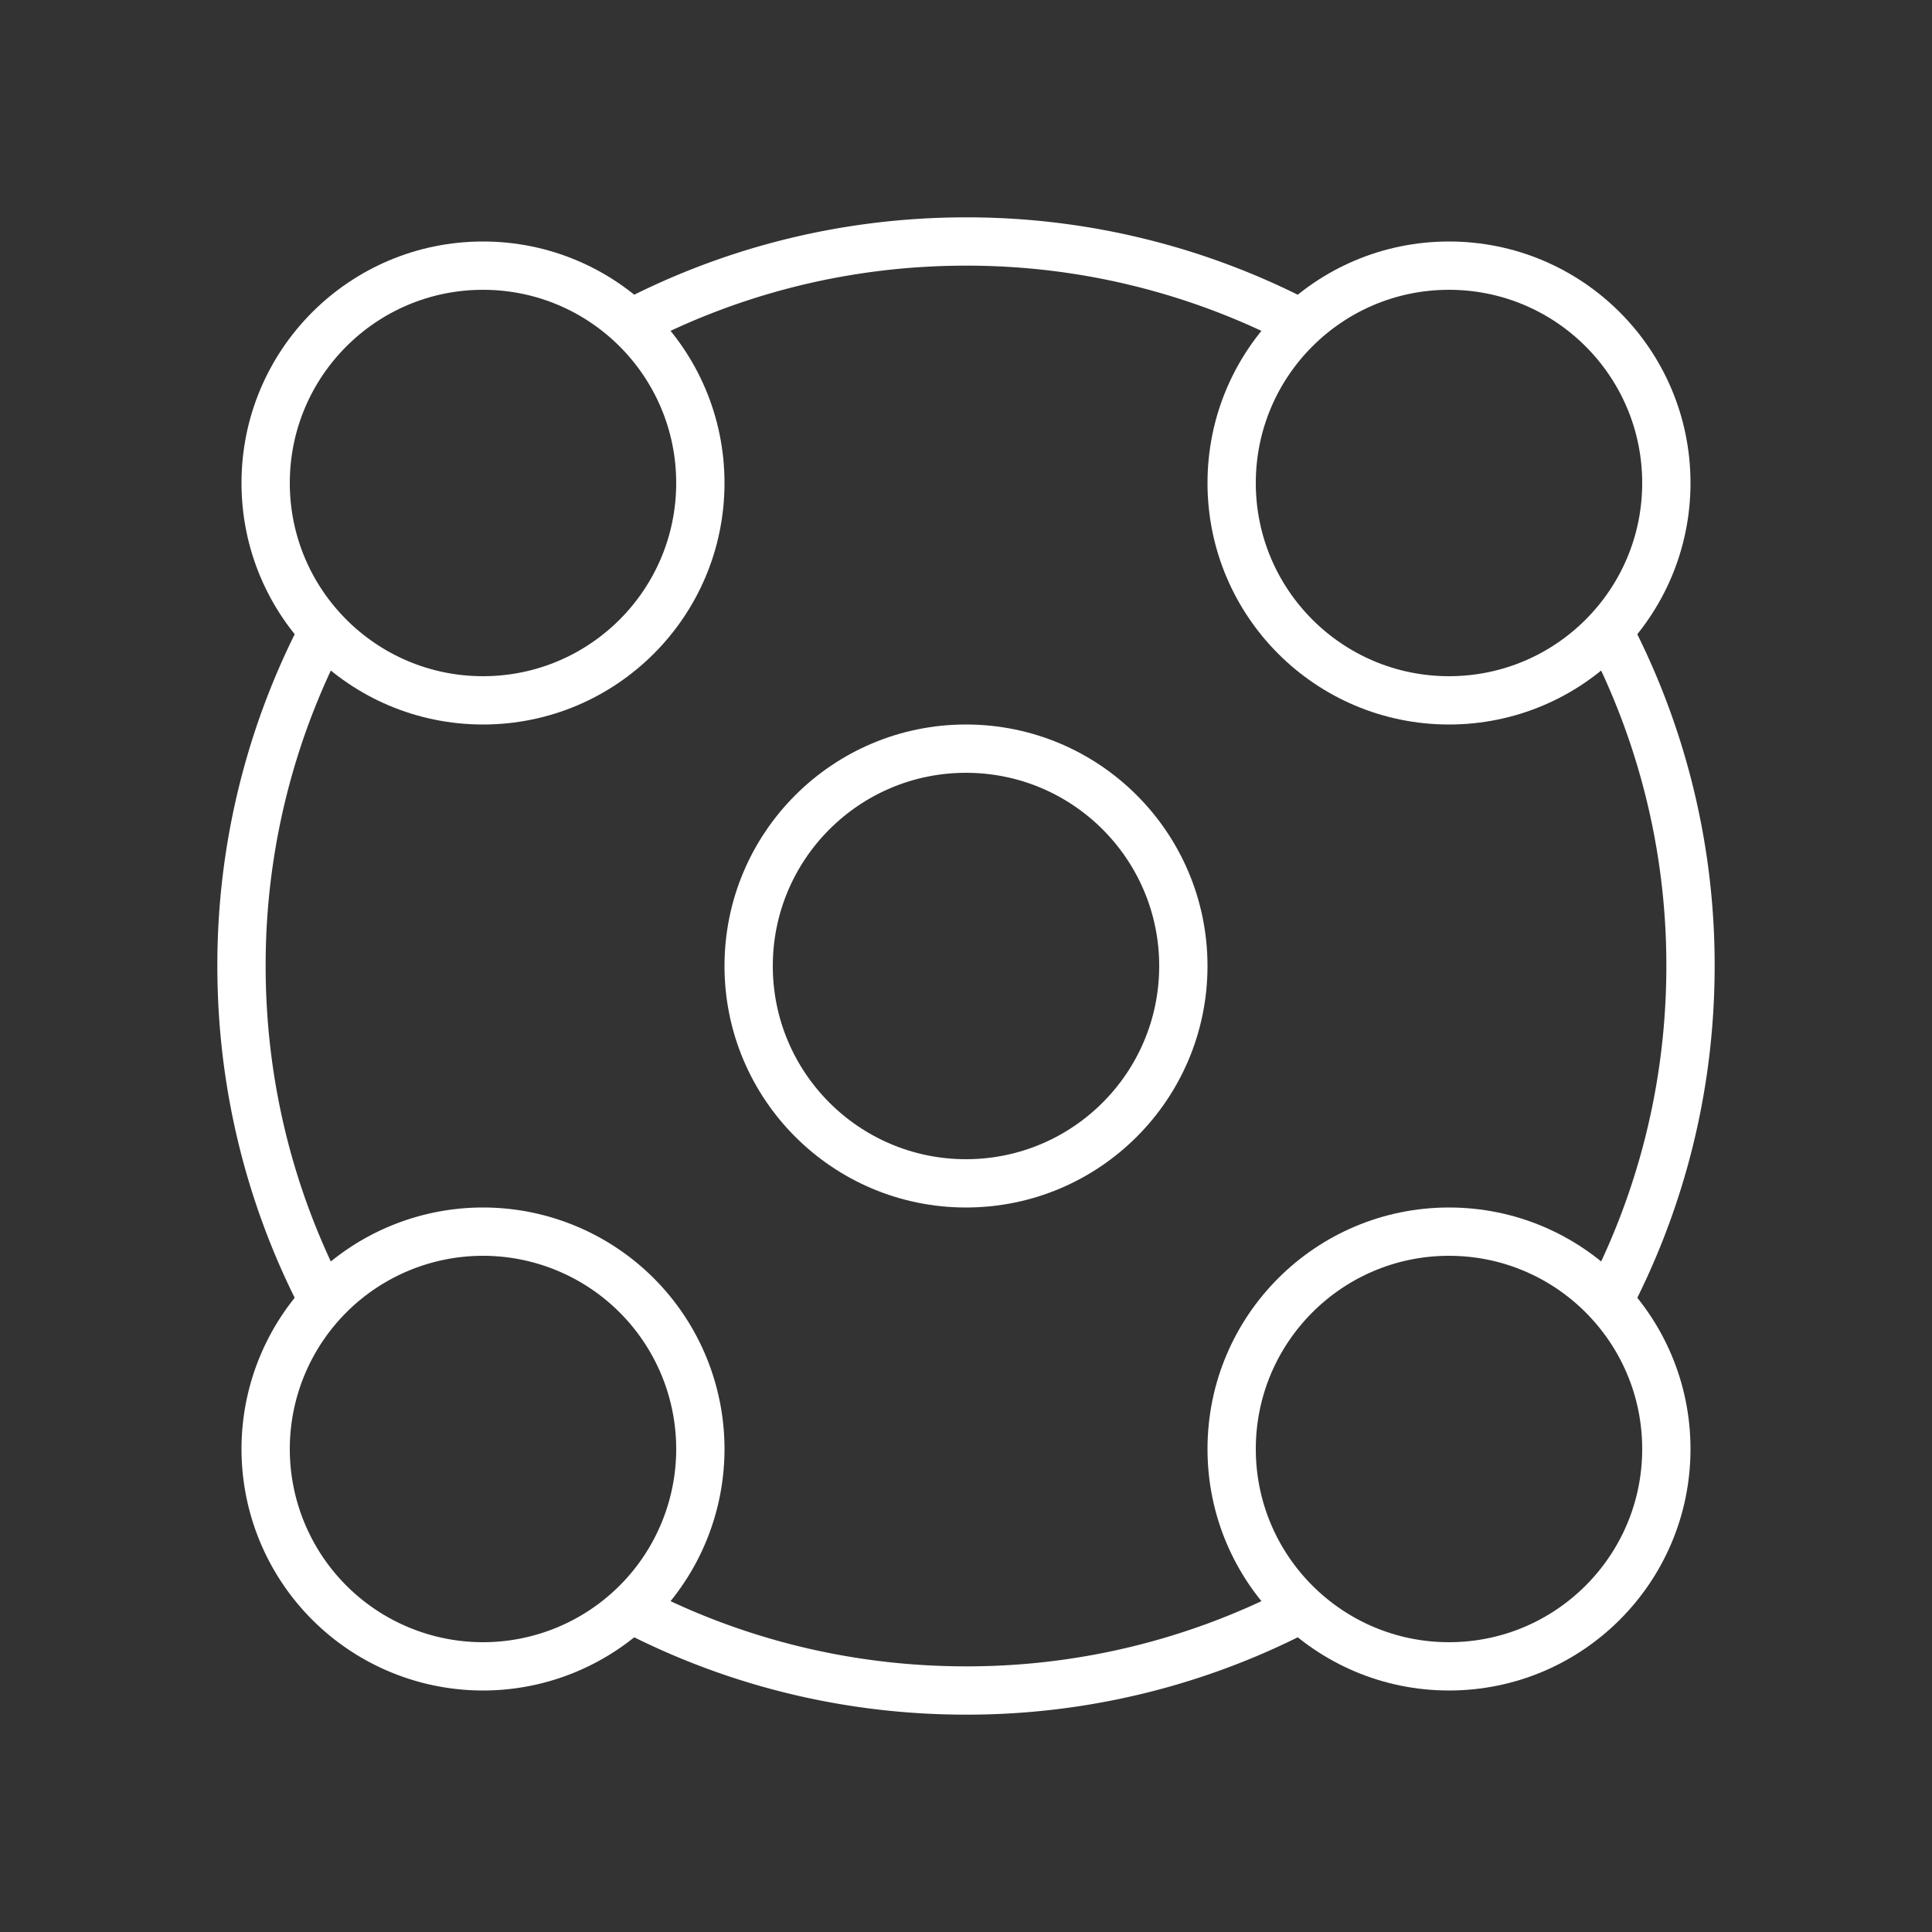
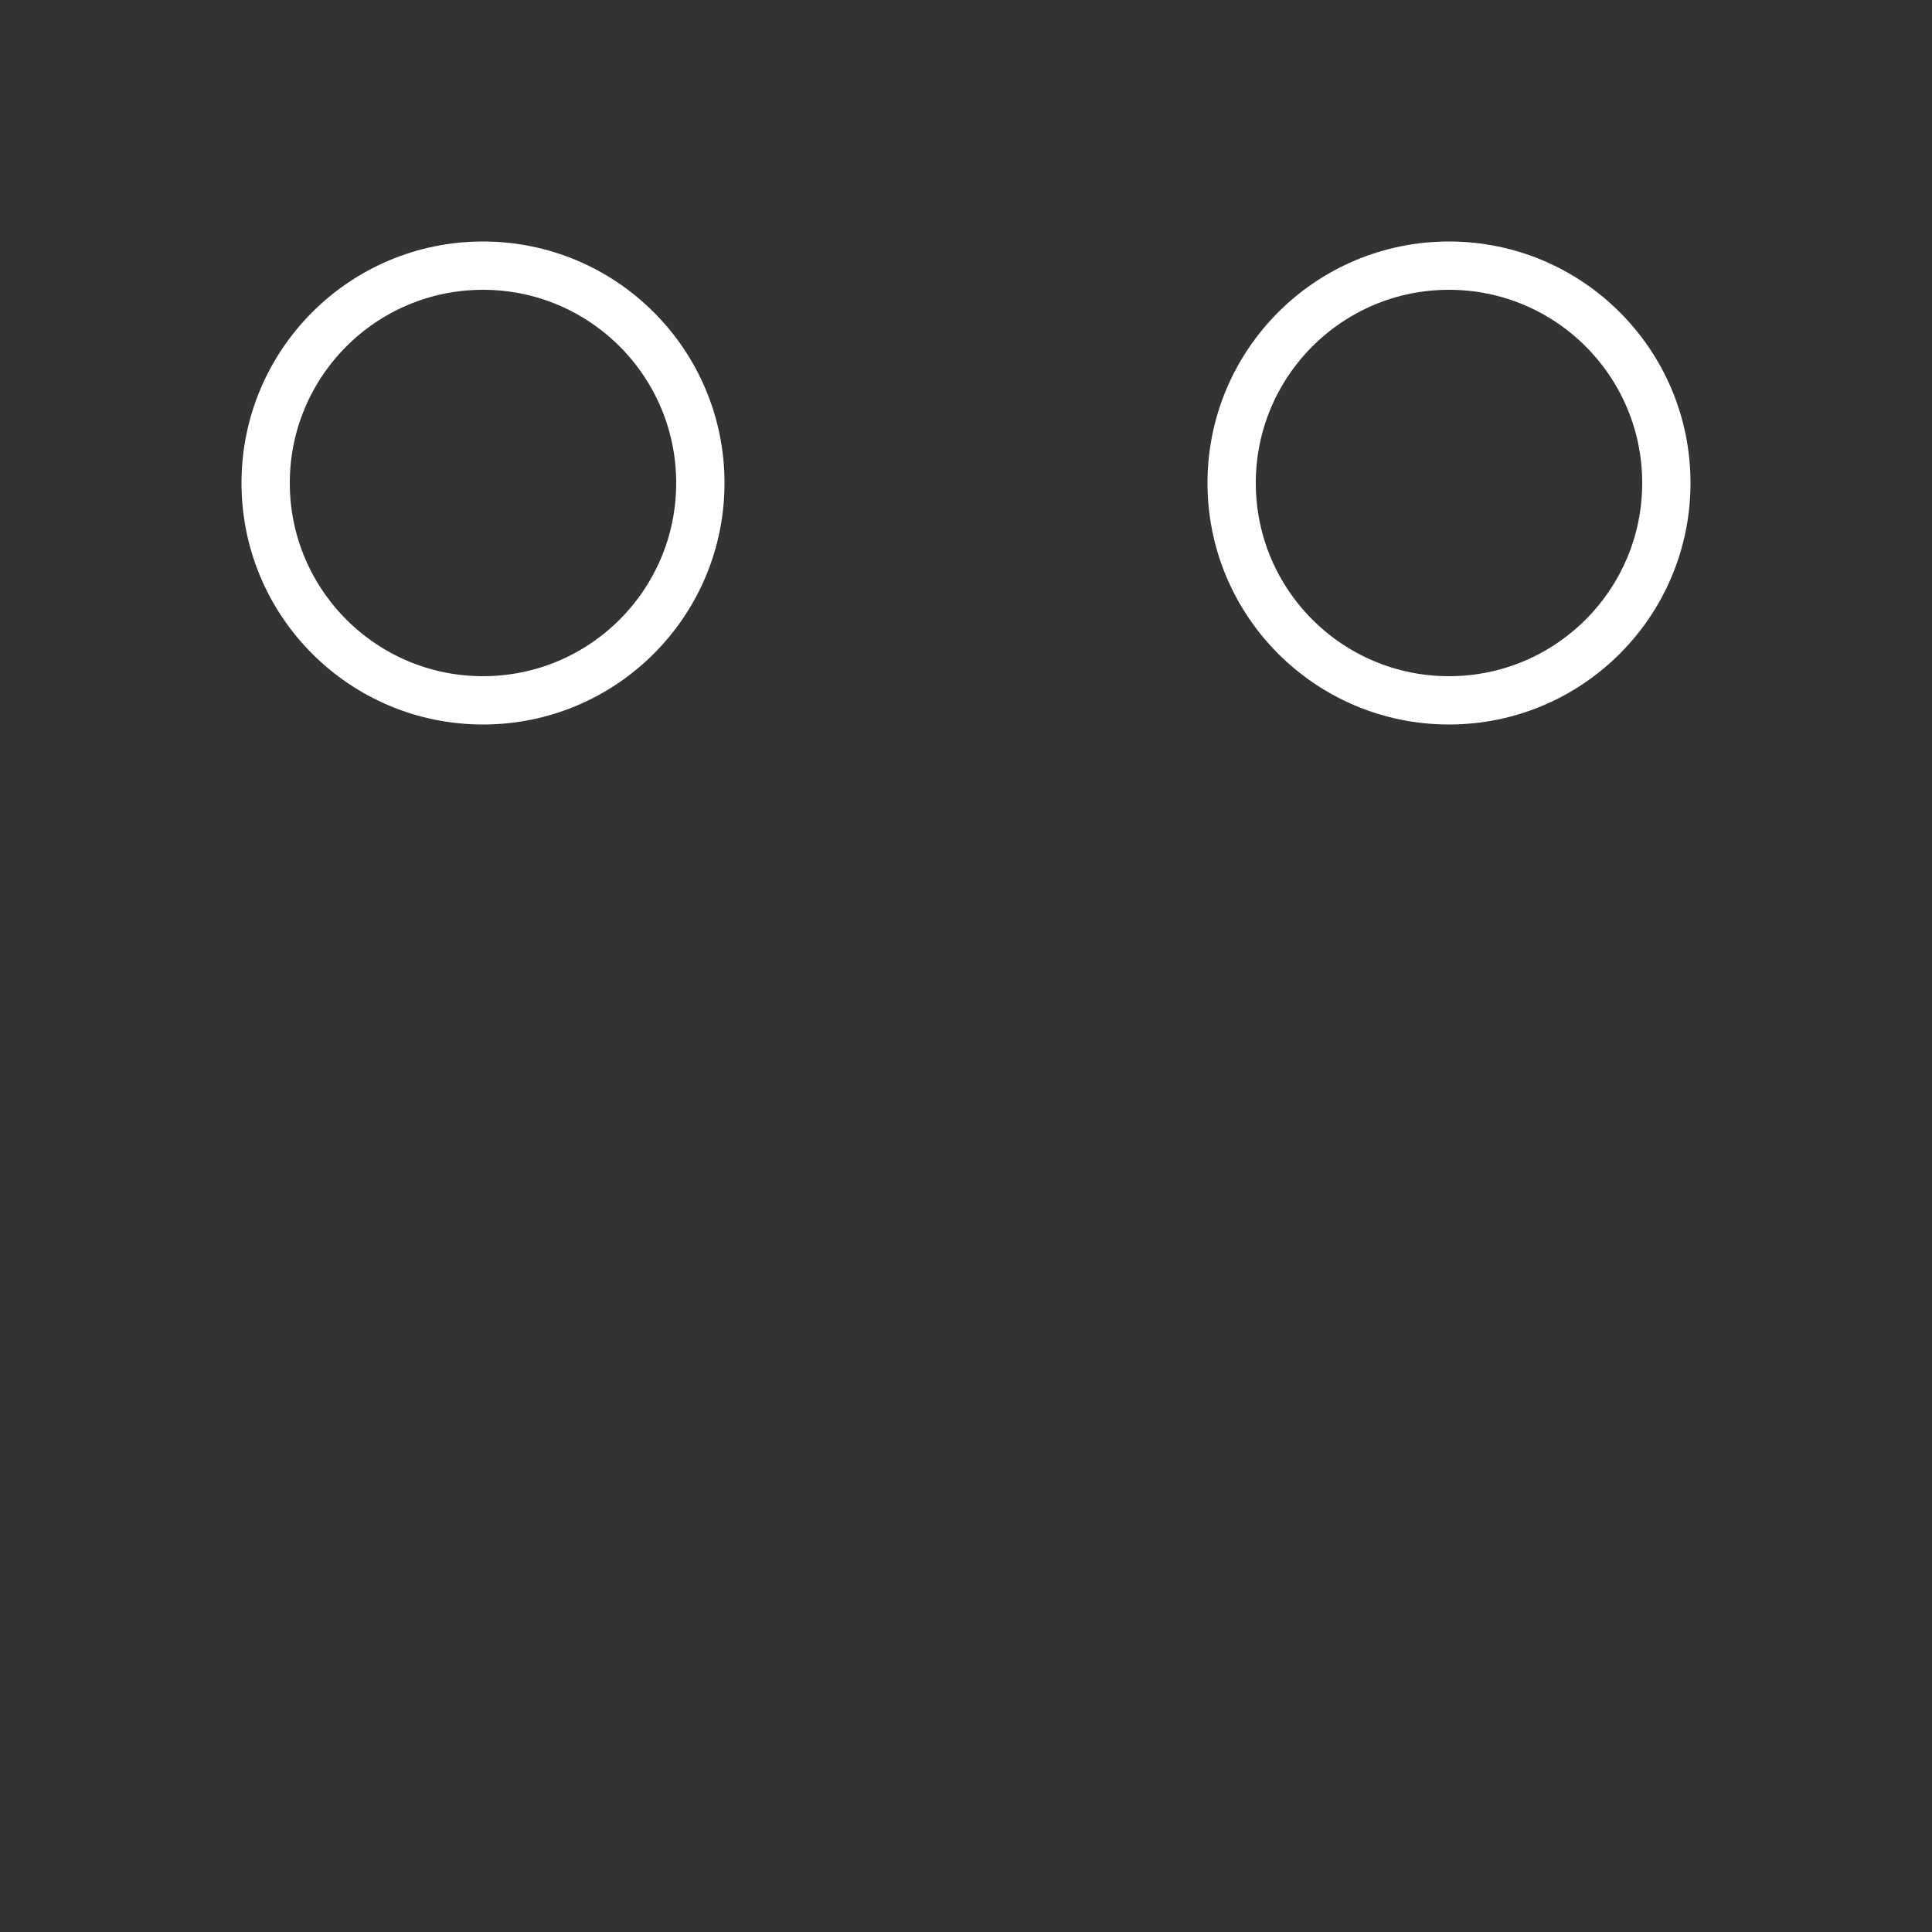
<svg xmlns="http://www.w3.org/2000/svg" width="40" height="40" fill="none">
  <rect width="100%" height="100%" fill="#333333" stroke="none" />
-   <path d="M33.147 12.773A14.933 14.933 0 0 1 35 20c0 2.528-.626 4.91-1.73 7M27.11 6.79A14.933 14.933 0 0 0 20 5c-2.573 0-4.995.648-7.111 1.79m14.384 26.332A14.931 14.931 0 0 1 20 35c-2.397 0-4.663-.562-6.672-1.562M6.874 12.734A14.932 14.932 0 0 0 5 20c0 2.4.563 4.667 1.565 6.679" stroke="#fff" />
-   <circle cx="20" cy="20" r="4.5" stroke="#fff" />
-   <path d="M14.5 30a4.5 4.5 0 1 1-9 0 4.5 4.5 0 0 1 9 0Z" stroke="#fff" />
  <circle cx="30" cy="10" r="4.5" stroke="#fff" />
-   <circle cx="30" cy="30" r="4.5" stroke="#fff" />
  <circle cx="10" cy="10" r="4.5" stroke="#fff" />
</svg>